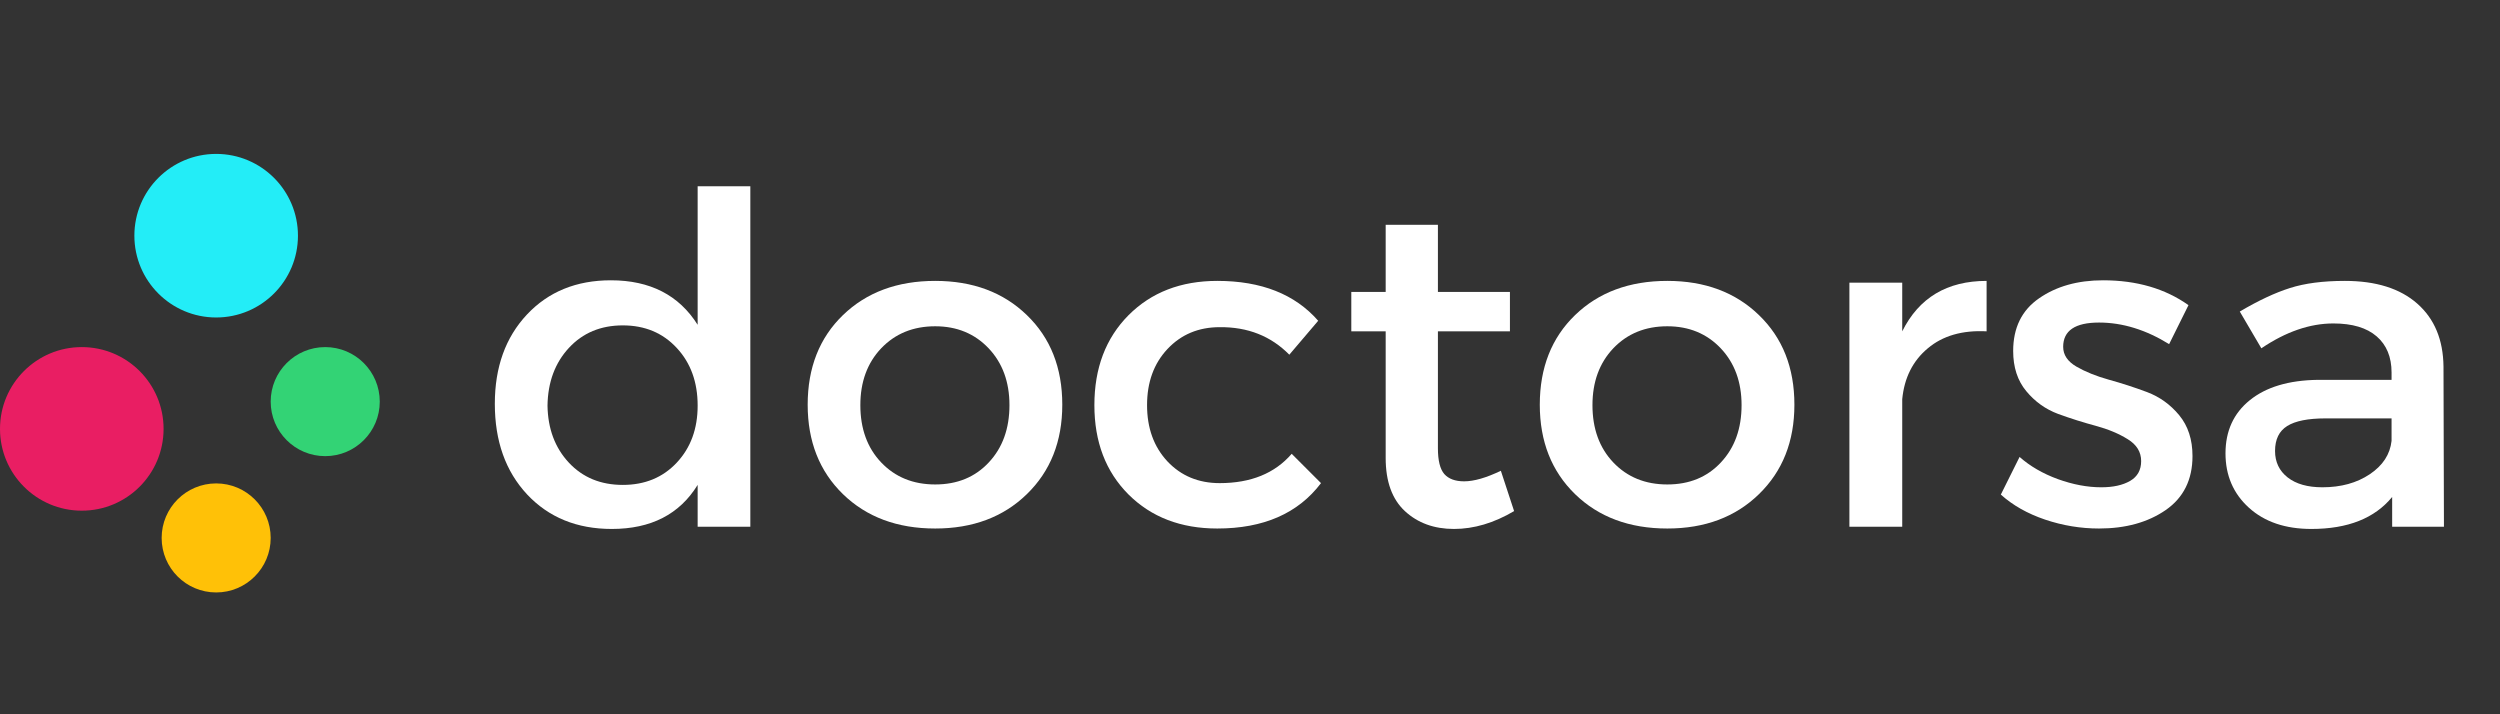
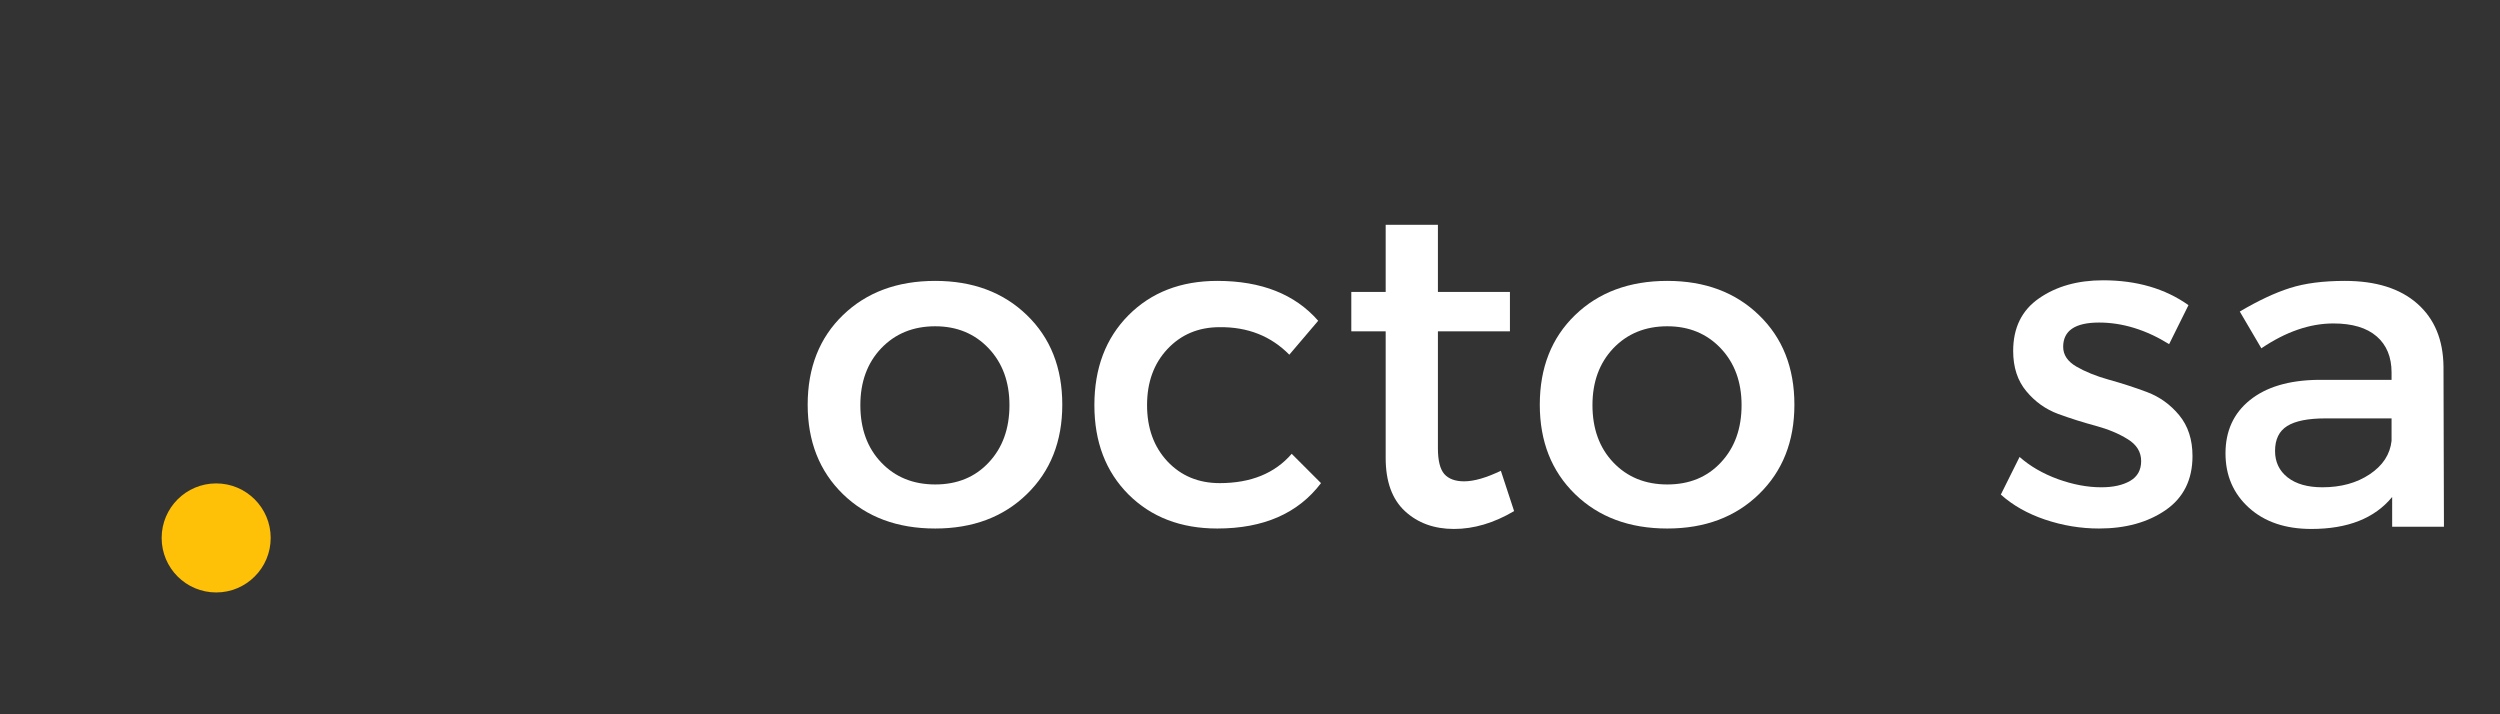
<svg xmlns="http://www.w3.org/2000/svg" width="350" zoomAndPan="magnify" viewBox="0 0 262.5 75" height="100" preserveAspectRatio="xMidYMid meet" version="1.0">
  <rect x="0" y="0" width="262.5" height="75" fill="#333333" stroke="none" />
  <defs>
    <g />
    <clipPath id="f87c887360">
      <path d="M 14.109 16.16 L 31.285 16.16 L 31.285 33.336 L 14.109 33.336 Z M 14.109 16.16 " clip-rule="nonzero" />
    </clipPath>
    <clipPath id="2721a094d1">
      <path d="M 22.699 16.16 C 17.957 16.16 14.109 20.004 14.109 24.746 C 14.109 29.488 17.957 33.336 22.699 33.336 C 27.441 33.336 31.285 29.488 31.285 24.746 C 31.285 20.004 27.441 16.16 22.699 16.16 Z M 22.699 16.16 " clip-rule="nonzero" />
    </clipPath>
    <clipPath id="e2164a8ed7">
-       <path d="M 0 36.445 L 17.176 36.445 L 17.176 53.621 L 0 53.621 Z M 0 36.445 " clip-rule="nonzero" />
-     </clipPath>
+       </clipPath>
    <clipPath id="75472a2c55">
      <path d="M 8.586 36.445 C 3.844 36.445 0 40.289 0 45.031 C 0 49.777 3.844 53.621 8.586 53.621 C 13.332 53.621 17.176 49.777 17.176 45.031 C 17.176 40.289 13.332 36.445 8.586 36.445 Z M 8.586 36.445 " clip-rule="nonzero" />
    </clipPath>
    <clipPath id="8a43dfe9b4">
-       <path d="M 28.422 36.445 L 39.875 36.445 L 39.875 47.895 L 28.422 47.895 Z M 28.422 36.445 " clip-rule="nonzero" />
-     </clipPath>
+       </clipPath>
    <clipPath id="0f11390cb3">
      <path d="M 34.148 36.445 C 30.988 36.445 28.422 39.008 28.422 42.172 C 28.422 45.332 30.988 47.895 34.148 47.895 C 37.312 47.895 39.875 45.332 39.875 42.172 C 39.875 39.008 37.312 36.445 34.148 36.445 Z M 34.148 36.445 " clip-rule="nonzero" />
    </clipPath>
    <clipPath id="6bbf2cd81a">
      <path d="M 16.973 50.758 L 28.422 50.758 L 28.422 62.207 L 16.973 62.207 Z M 16.973 50.758 " clip-rule="nonzero" />
    </clipPath>
    <clipPath id="6b549544e0">
      <path d="M 22.699 50.758 C 19.535 50.758 16.973 53.32 16.973 56.484 C 16.973 59.645 19.535 62.207 22.699 62.207 C 25.859 62.207 28.422 59.645 28.422 56.484 C 28.422 53.32 25.859 50.758 22.699 50.758 Z M 22.699 50.758 " clip-rule="nonzero" />
    </clipPath>
  </defs>
  <g clip-path="url(#f87c887360)">
    <g clip-path="url(#2721a094d1)">
-       <path fill="#23edf7" d="M 14.109 16.16 L 31.285 16.16 L 31.285 33.336 L 14.109 33.336 Z M 14.109 16.16 " fill-opacity="1" fill-rule="nonzero" />
-     </g>
+       </g>
  </g>
  <g clip-path="url(#e2164a8ed7)">
    <g clip-path="url(#75472a2c55)">
      <path fill="#e91e63" d="M 0 36.445 L 17.176 36.445 L 17.176 53.621 L 0 53.621 Z M 0 36.445 " fill-opacity="1" fill-rule="nonzero" />
    </g>
  </g>
  <g clip-path="url(#8a43dfe9b4)">
    <g clip-path="url(#0f11390cb3)">
      <path fill="#33d375" d="M 28.422 36.445 L 39.875 36.445 L 39.875 47.895 L 28.422 47.895 Z M 28.422 36.445 " fill-opacity="1" fill-rule="nonzero" />
    </g>
  </g>
  <g clip-path="url(#6bbf2cd81a)">
    <g clip-path="url(#6b549544e0)">
      <path fill="#ffc107" d="M 16.973 50.758 L 28.422 50.758 L 28.422 62.207 L 16.973 62.207 Z M 16.973 50.758 " fill-opacity="1" fill-rule="nonzero" />
    </g>
  </g>
  <g fill="#ffffff" fill-opacity="1">
    <g transform="translate(50.269, 55.306)">
      <g>
-         <path d="M 28.516 -35.75 L 28.516 0 L 22.984 0 L 22.984 -4.391 C 21.086 -1.305 18.082 0.234 13.969 0.234 C 10.312 0.234 7.348 -0.973 5.078 -3.391 C 2.816 -5.816 1.688 -8.988 1.688 -12.906 C 1.688 -16.758 2.812 -19.883 5.062 -22.281 C 7.312 -24.676 10.25 -25.875 13.875 -25.875 C 17.988 -25.875 21.023 -24.316 22.984 -21.203 L 22.984 -35.75 Z M 9.469 -6.719 C 10.926 -5.164 12.812 -4.391 15.125 -4.391 C 17.438 -4.391 19.32 -5.164 20.781 -6.719 C 22.25 -8.281 22.984 -10.281 22.984 -12.719 C 22.984 -15.188 22.25 -17.207 20.781 -18.781 C 19.32 -20.352 17.438 -21.141 15.125 -21.141 C 12.812 -21.141 10.926 -20.352 9.469 -18.781 C 8.008 -17.207 7.258 -15.188 7.219 -12.719 C 7.258 -10.281 8.008 -8.281 9.469 -6.719 Z M 9.469 -6.719 " />
-       </g>
+         </g>
    </g>
  </g>
  <g fill="#ffffff" fill-opacity="1">
    <g transform="translate(83.118, 55.306)">
      <g>
        <path d="M 15.078 -25.812 C 19.023 -25.812 22.234 -24.613 24.703 -22.219 C 27.18 -19.832 28.422 -16.695 28.422 -12.812 C 28.422 -8.957 27.18 -5.828 24.703 -3.422 C 22.234 -1.016 19.023 0.188 15.078 0.188 C 11.098 0.188 7.867 -1.016 5.391 -3.422 C 2.922 -5.828 1.688 -8.957 1.688 -12.812 C 1.688 -16.695 2.922 -19.832 5.391 -22.219 C 7.867 -24.613 11.098 -25.812 15.078 -25.812 Z M 15.078 -21.047 C 12.766 -21.047 10.875 -20.273 9.406 -18.734 C 7.945 -17.191 7.219 -15.203 7.219 -12.766 C 7.219 -10.297 7.945 -8.289 9.406 -6.75 C 10.875 -5.207 12.766 -4.438 15.078 -4.438 C 17.391 -4.438 19.266 -5.207 20.703 -6.75 C 22.148 -8.289 22.875 -10.297 22.875 -12.766 C 22.875 -15.203 22.145 -17.191 20.688 -18.734 C 19.227 -20.273 17.359 -21.047 15.078 -21.047 Z M 15.078 -21.047 " />
      </g>
    </g>
  </g>
  <g fill="#ffffff" fill-opacity="1">
    <g transform="translate(113.222, 55.306)">
      <g>
        <path d="M 14.594 -25.812 C 19.219 -25.812 22.75 -24.414 25.188 -21.625 L 22.156 -18.062 C 20.227 -20.02 17.789 -20.984 14.844 -20.953 C 12.625 -20.953 10.797 -20.188 9.359 -18.656 C 7.93 -17.133 7.219 -15.172 7.219 -12.766 C 7.219 -10.359 7.93 -8.391 9.359 -6.859 C 10.797 -5.336 12.625 -4.578 14.844 -4.578 C 18.113 -4.578 20.633 -5.602 22.406 -7.656 L 25.484 -4.578 C 23.078 -1.398 19.445 0.188 14.594 0.188 C 10.77 0.188 7.66 -1.004 5.266 -3.391 C 2.879 -5.785 1.688 -8.91 1.688 -12.766 C 1.688 -16.648 2.879 -19.797 5.266 -22.203 C 7.66 -24.609 10.77 -25.812 14.594 -25.812 Z M 14.594 -25.812 " />
      </g>
    </g>
  </g>
  <g fill="#ffffff" fill-opacity="1">
    <g transform="translate(140.387, 55.306)">
      <g>
        <path d="M 17.203 -5.875 L 18.594 -1.641 C 16.477 -0.391 14.375 0.234 12.281 0.234 C 10.195 0.234 8.477 -0.391 7.125 -1.641 C 5.781 -2.891 5.109 -4.75 5.109 -7.219 L 5.109 -20.516 L 1.5 -20.516 L 1.5 -24.656 L 5.109 -24.656 L 5.109 -31.703 L 10.594 -31.703 L 10.594 -24.656 L 18.156 -24.656 L 18.156 -20.516 L 10.594 -20.516 L 10.594 -8.234 C 10.594 -6.953 10.816 -6.051 11.266 -5.531 C 11.723 -5.02 12.414 -4.766 13.344 -4.766 C 14.375 -4.766 15.66 -5.133 17.203 -5.875 Z M 17.203 -5.875 " />
      </g>
    </g>
  </g>
  <g fill="#ffffff" fill-opacity="1">
    <g transform="translate(159.99, 55.306)">
      <g>
        <path d="M 15.078 -25.812 C 19.023 -25.812 22.234 -24.613 24.703 -22.219 C 27.18 -19.832 28.422 -16.695 28.422 -12.812 C 28.422 -8.957 27.18 -5.828 24.703 -3.422 C 22.234 -1.016 19.023 0.188 15.078 0.188 C 11.098 0.188 7.867 -1.016 5.391 -3.422 C 2.922 -5.828 1.688 -8.957 1.688 -12.812 C 1.688 -16.695 2.922 -19.832 5.391 -22.219 C 7.867 -24.613 11.098 -25.812 15.078 -25.812 Z M 15.078 -21.047 C 12.766 -21.047 10.875 -20.273 9.406 -18.734 C 7.945 -17.191 7.219 -15.203 7.219 -12.766 C 7.219 -10.297 7.945 -8.289 9.406 -6.75 C 10.875 -5.207 12.766 -4.438 15.078 -4.438 C 17.391 -4.438 19.266 -5.207 20.703 -6.75 C 22.148 -8.289 22.875 -10.297 22.875 -12.766 C 22.875 -15.203 22.145 -17.191 20.688 -18.734 C 19.227 -20.273 17.359 -21.047 15.078 -21.047 Z M 15.078 -21.047 " />
      </g>
    </g>
  </g>
  <g fill="#ffffff" fill-opacity="1">
    <g transform="translate(190.093, 55.306)">
      <g>
-         <path d="M 9.641 -25.625 L 9.641 -20.516 C 11.398 -24.047 14.352 -25.812 18.5 -25.812 L 18.5 -20.516 C 15.957 -20.648 13.898 -20.055 12.328 -18.734 C 10.754 -17.422 9.859 -15.641 9.641 -13.391 L 9.641 0 L 4.094 0 L 4.094 -25.625 Z M 9.641 -25.625 " />
-       </g>
+         </g>
    </g>
  </g>
  <g fill="#ffffff" fill-opacity="1">
    <g transform="translate(209.071, 55.306)">
      <g>
        <path d="M 11.75 -25.875 C 15.281 -25.875 18.27 -25.004 20.719 -23.266 L 18.688 -19.172 C 16.25 -20.68 13.797 -21.438 11.328 -21.438 C 8.816 -21.438 7.562 -20.586 7.562 -18.891 C 7.562 -18.047 8.023 -17.352 8.953 -16.812 C 9.891 -16.27 11.023 -15.812 12.359 -15.438 C 13.691 -15.07 15.023 -14.641 16.359 -14.141 C 17.691 -13.641 18.82 -12.828 19.75 -11.703 C 20.676 -10.578 21.141 -9.148 21.141 -7.422 C 21.141 -4.941 20.203 -3.051 18.328 -1.75 C 16.453 -0.457 14.117 0.188 11.328 0.188 C 9.398 0.188 7.508 -0.125 5.656 -0.75 C 3.812 -1.375 2.266 -2.25 1.016 -3.375 L 2.984 -7.328 C 4.078 -6.359 5.414 -5.582 7 -5 C 8.594 -4.426 10.113 -4.141 11.562 -4.141 C 12.812 -4.141 13.82 -4.363 14.594 -4.812 C 15.363 -5.258 15.75 -5.953 15.75 -6.891 C 15.75 -7.848 15.281 -8.613 14.344 -9.188 C 13.414 -9.77 12.297 -10.238 10.984 -10.594 C 9.672 -10.945 8.352 -11.363 7.031 -11.844 C 5.719 -12.332 4.602 -13.129 3.688 -14.234 C 2.77 -15.336 2.312 -16.742 2.312 -18.453 C 2.312 -20.891 3.219 -22.734 5.031 -23.984 C 6.844 -25.242 9.082 -25.875 11.75 -25.875 Z M 11.75 -25.875 " />
      </g>
    </g>
  </g>
  <g fill="#ffffff" fill-opacity="1">
    <g transform="translate(231.708, 55.306)">
      <g>
        <path d="M 19.469 0 L 19.469 -3.125 C 17.633 -0.883 14.805 0.234 10.984 0.234 C 8.254 0.234 6.066 -0.508 4.422 -2 C 2.785 -3.488 1.969 -5.391 1.969 -7.703 C 1.969 -10.047 2.816 -11.906 4.516 -13.281 C 6.223 -14.664 8.602 -15.379 11.656 -15.422 L 19.406 -15.422 L 19.406 -16.188 C 19.406 -17.82 18.883 -19.086 17.844 -19.984 C 16.801 -20.891 15.285 -21.344 13.297 -21.344 C 10.828 -21.344 8.305 -20.473 5.734 -18.734 L 3.469 -22.594 C 5.426 -23.75 7.18 -24.57 8.734 -25.062 C 10.297 -25.562 12.219 -25.812 14.5 -25.812 C 17.77 -25.812 20.305 -25.016 22.109 -23.422 C 23.91 -21.836 24.828 -19.633 24.859 -16.812 L 24.906 0 Z M 12.141 -4.141 C 14.098 -4.141 15.758 -4.598 17.125 -5.516 C 18.488 -6.43 19.25 -7.598 19.406 -9.016 L 19.406 -11.375 L 12.469 -11.375 C 10.645 -11.375 9.305 -11.109 8.453 -10.578 C 7.598 -10.047 7.172 -9.172 7.172 -7.953 C 7.172 -6.797 7.613 -5.867 8.5 -5.172 C 9.383 -4.484 10.598 -4.141 12.141 -4.141 Z M 12.141 -4.141 " />
      </g>
    </g>
  </g>
</svg>